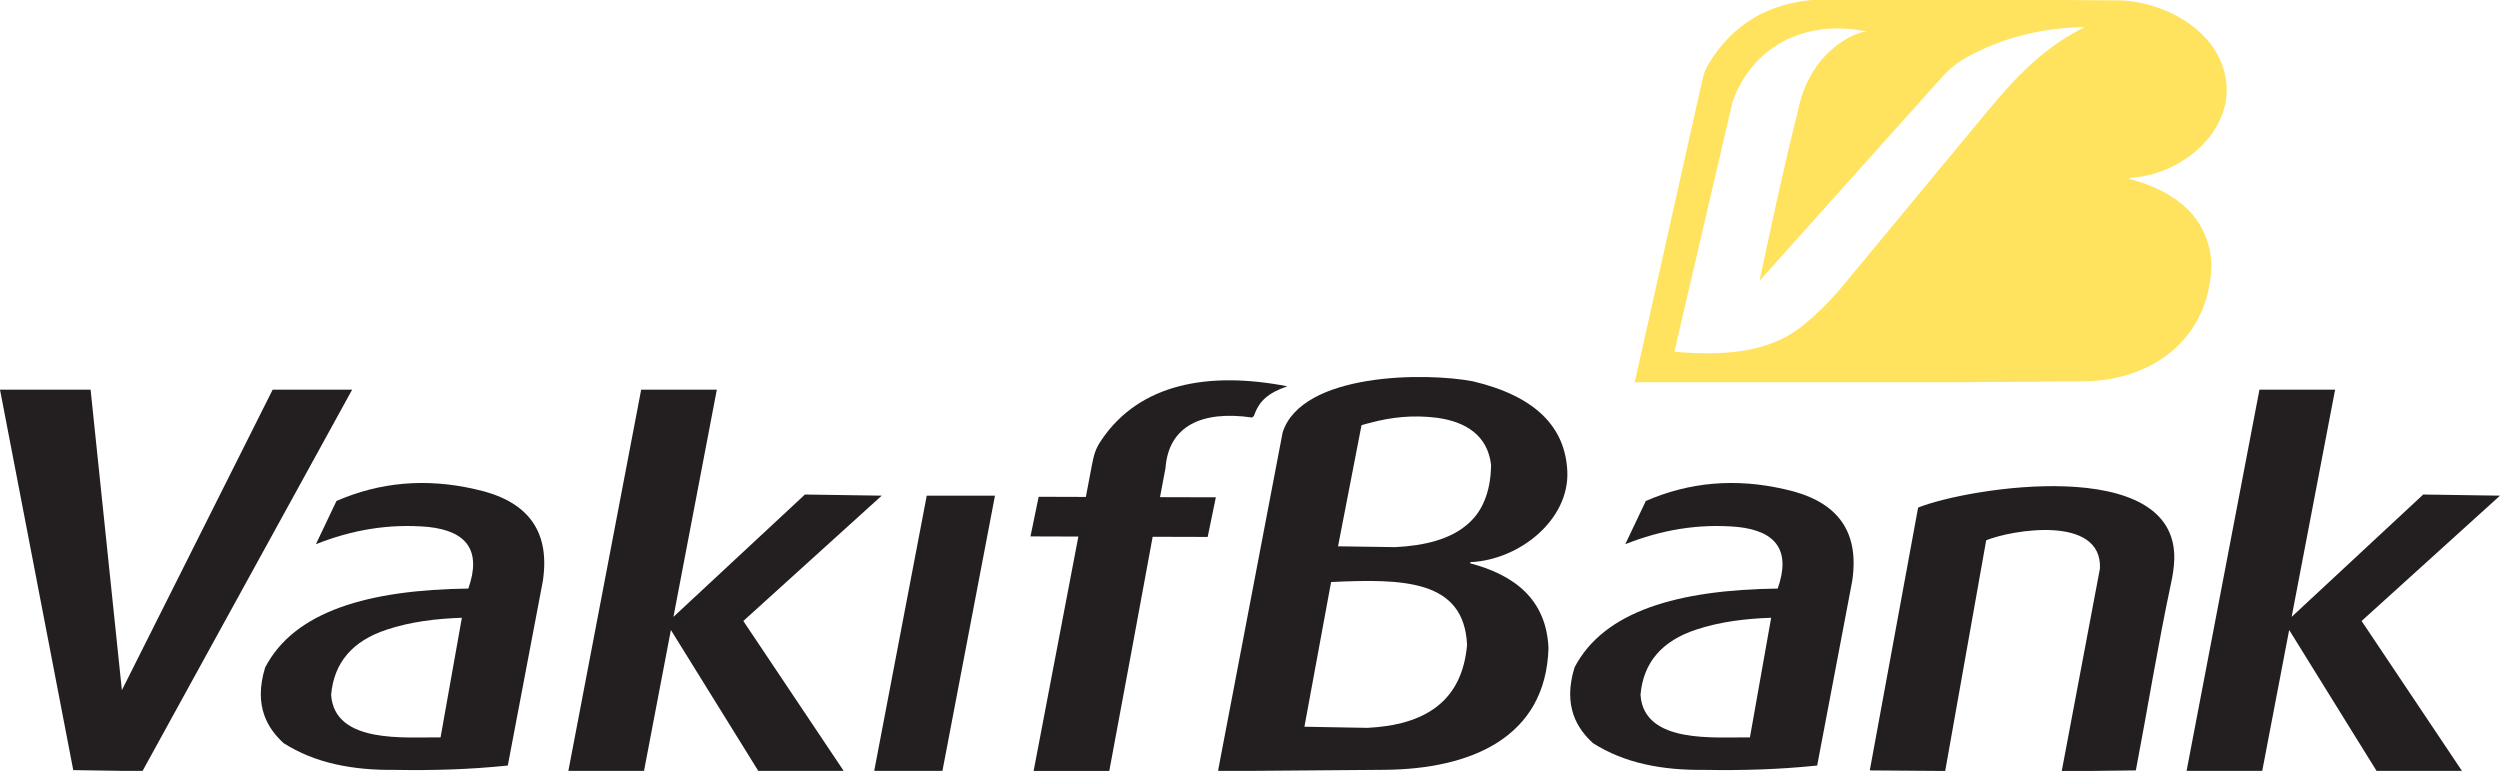
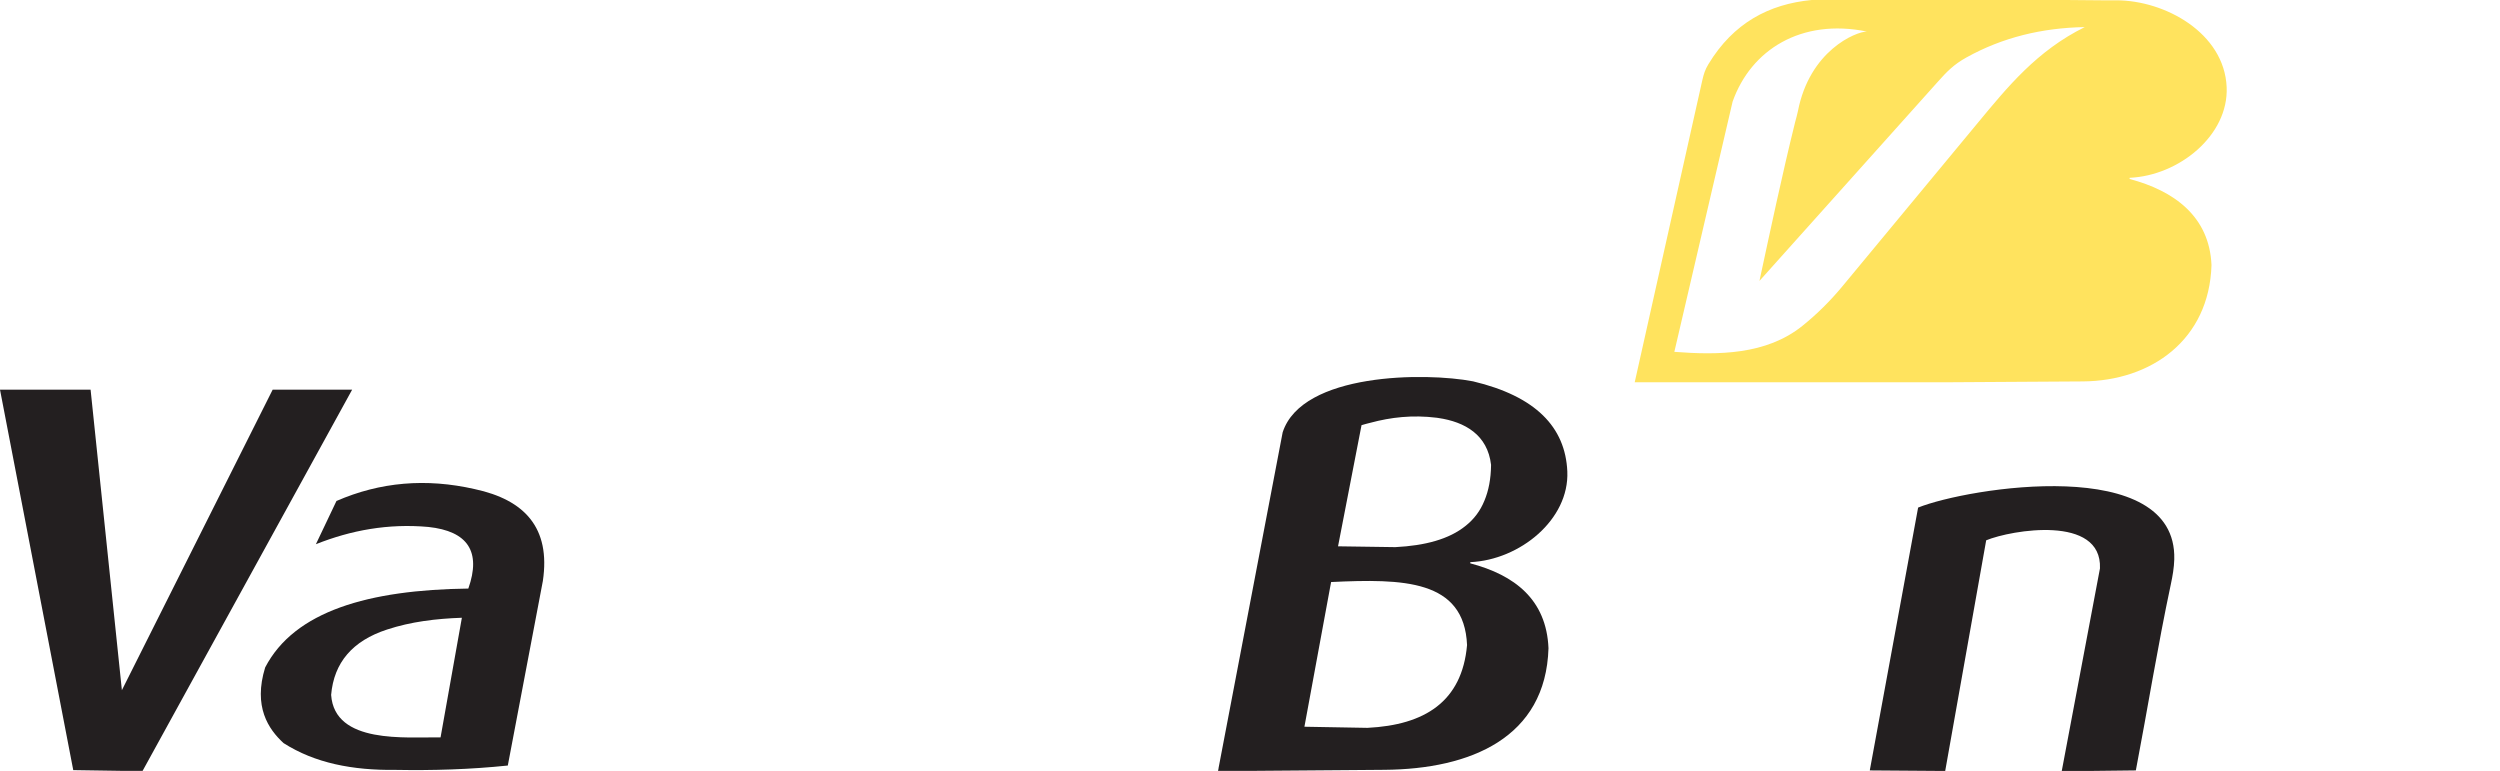
<svg xmlns="http://www.w3.org/2000/svg" version="1.1" id="Layer_1" x="0px" y="0px" viewBox="0 0 333.1 102.71" style="enable-background:new 0 0 333.1 102.71;" xml:space="preserve">
  <style type="text/css">
	.st0{fill-rule:evenodd;clip-rule:evenodd;fill:#231F20;}
	.st1{fill-rule:evenodd;clip-rule:evenodd;fill:#FFE35E;}
</style>
  <g>
    <polygon class="st0" points="0,51.92 9.76,102.61 16.26,102.71 19,102.71 46.92,51.92 46.69,51.92 36.33,51.92 16.24,91.96    12.07,51.92 11.81,51.92 0,51.92  " />
    <path class="st0" d="M67.66,102c1.58-8.3,3.09-16.29,4.67-24.59c1.06-7.1-2.45-10.82-9.07-12.24c-6.48-1.48-12.62-0.95-18.43,1.58   c-0.91,1.92-1.82,3.84-2.74,5.76c4.68-1.86,9.63-2.78,14.98-2.3c5.28,0.56,7.06,3.3,5.33,8.21c-13.26,0.17-23.16,2.99-27.07,10.51   c-1.61,5.23,0.43,8.22,2.45,10.08c4.18,2.67,9.21,3.64,14.91,3.57C57.68,102.67,62.67,102.52,67.66,102L67.66,102z M61.54,82.31   L58.7,98.25c-4.58-0.07-14.12,0.94-14.58-5.66c0.37-4.31,2.85-7.21,7.45-8.71C54.76,82.83,58.11,82.43,61.54,82.31L61.54,82.31z" />
-     <polygon class="st0" points="85.43,51.92 75.73,102.71 85.81,102.71 89.39,83.94 101.03,102.71 112.41,102.71 99.04,82.74    117.48,66.04 107.25,65.89 89.73,82.19 95.51,51.92 85.43,51.92  " />
-     <polygon class="st0" points="123.48,66.04 116.48,102.71 125.57,102.71 132.57,66.04 123.48,66.04  " />
-     <path class="st0" d="M145.45,62.15l-0.77,4.06l-6.29-0.02l-1.09,5.28l6.38,0.02l-5.96,31.23h10.08c1.96-10.4,3.85-20.8,5.78-31.2   l7.33,0.02l1.09-5.28l-7.44-0.02l0.34-1.8c0.13-0.69,0.26-1.38,0.39-2.07c0.41-5.58,4.78-7.72,11.55-6.74   c0.08-0.07,0.15-0.14,0.23-0.21c0.68-1.99,1.9-3.08,4.46-3.95c-10.48-2.03-19.68-0.38-24.76,7.14   C145.92,59.83,145.73,60.69,145.45,62.15L145.45,62.15z" />
    <path class="st0" d="M170.9,57.61l-8.55,44.78h0.01l-0.01,0.05l-0.06,0.27h4.62l17.56-0.14c11.47-0.09,21.49-4.27,21.85-16.2   c-0.27-6.48-4.5-9.75-10.42-11.31V74.9l0.01,0c6.57-0.29,13.2-5.66,12.92-12.09c-0.26-5.9-4.22-10.02-12.56-12   C189.95,49.59,173.48,49.64,170.9,57.61L170.9,57.61z M177.27,78.01l0.09-0.46c9.57-0.45,17.74-0.35,18.11,8.4   c-0.67,7.54-5.64,10.65-13.27,11.03l-8.4-0.15L177.27,78.01L177.27,78.01z M178.28,72.79l3.13-16.14c0.38-0.11,0.79-0.23,1.22-0.33   c2.68-0.72,5.56-1.06,8.8-0.66l0.2,0.03c3.57,0.52,6.58,2.25,7.04,6.25c-0.02,1.87-0.33,3.45-0.89,4.78   c-0.54,1.33-1.36,2.43-2.47,3.32c-2.23,1.82-5.47,2.66-9.39,2.86L178.28,72.79L178.28,72.79z" />
-     <path class="st0" d="M242.12,102c1.58-8.3,3.09-16.29,4.67-24.59c1.06-7.1-2.45-10.82-9.07-12.24c-6.48-1.48-12.62-0.95-18.43,1.58   c-0.91,1.92-1.82,3.84-2.74,5.76c4.68-1.86,9.63-2.78,14.98-2.3c5.28,0.56,7.06,3.3,5.33,8.21c-13.26,0.17-23.16,2.99-27.07,10.51   c-1.61,5.23,0.43,8.22,2.45,10.08c4.18,2.67,9.21,3.64,14.91,3.57C232.13,102.67,237.12,102.52,242.12,102L242.12,102z    M235.99,82.31l-2.83,15.94c-4.58-0.07-14.12,0.94-14.58-5.66c0.37-4.31,2.85-7.21,7.45-8.71   C229.22,82.83,232.57,82.43,235.99,82.31L235.99,82.31z" />
    <path class="st0" d="M284.58,102.65c1.58-8.26,2.91-16.57,4.66-24.79c0.24-1.11,0.43-2.23,0.46-3.32   c0.39-14.08-27.52-9.57-34.13-6.91l-6.44,35.02l9.33,0.07h0.72l5.46-30.73c3.35-1.38,15.44-3.44,15.16,3.74l-5.09,26.99h3.86   L284.58,102.65L284.58,102.65z" />
-     <polygon class="st0" points="301.05,51.92 291.34,102.71 301.42,102.71 305.01,83.94 316.65,102.71 328.03,102.71 314.66,82.74    333.1,66.04 322.87,65.89 305.34,82.19 311.13,51.92 301.05,51.92  " />
    <path class="st1" d="M260.05,50.93l17.45-0.11c9.16-0.06,16.86-5.56,17.16-15.5c-0.27-6.48-4.99-9.91-10.91-11.47v-0.16l0.01,0   c6.57-0.29,13.2-5.66,12.92-12.09c-0.32-7.21-8.21-11.56-14.72-11.56h-2.02L275.33,0h-33.95c-5.68,0.55-10.42,3.05-13.75,8.55   c-0.46,0.76-0.62,1.31-0.82,2.17l-9,40.21H260.05L260.05,50.93z M230.85,13.55c-2.59,11.11-5.17,22.22-7.76,33.33   c5.85,0.45,12.25,0.41,17.06-3.46c1.99-1.6,3.71-3.33,5.24-5.16l18.15-21.91c3.96-4.78,7.85-9.58,14.23-12.74   c-5.69,0.1-10.96,1.38-15.75,4.04c-1.7,0.94-2.62,1.89-3.9,3.33l-23.69,26.45c1.39-6.45,3.04-14.25,4.76-21.18   c0.12-0.48,0.27-0.95,0.36-1.42c1.57-8.1,7.71-10.6,9.18-10.63C240.02,2.43,233.3,6.61,230.85,13.55L230.85,13.55z" />
  </g>
</svg>